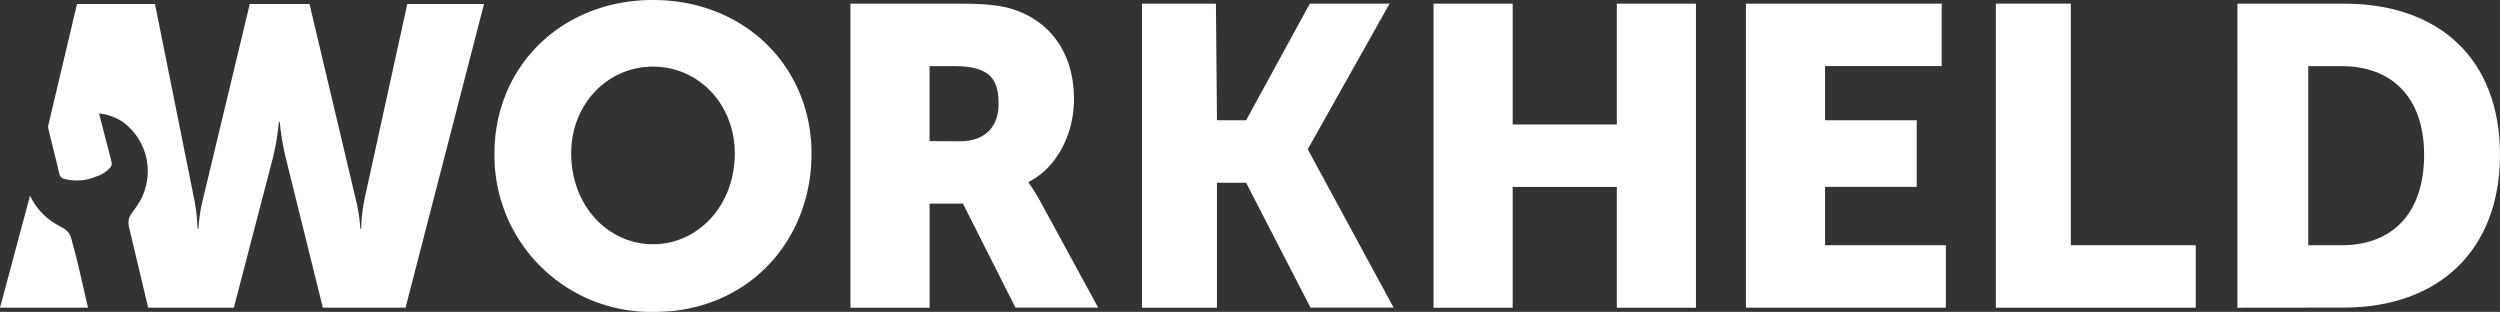
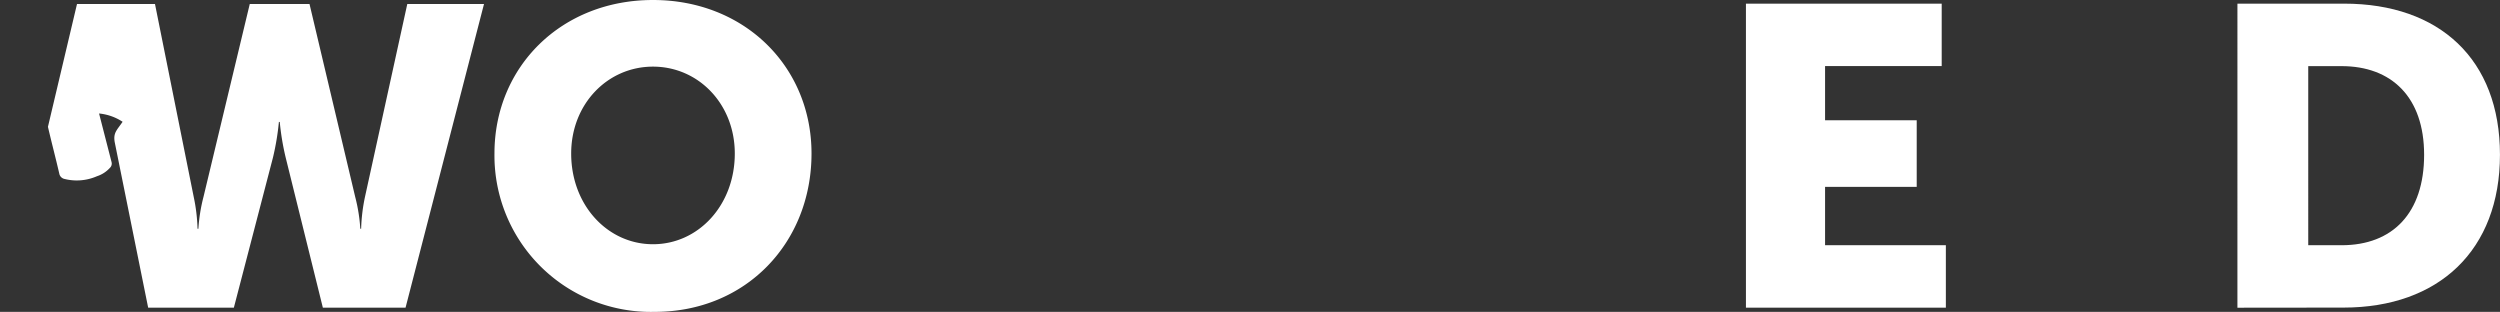
<svg xmlns="http://www.w3.org/2000/svg" width="309.281" height="38.582" viewBox="0 0 309.281 38.582">
  <rect x="0" y="0" width="309.281" height="38.582" fill="#333333" stroke="none" />
  <defs>
    <style>.a{fill:#fff;}</style>
  </defs>
  <path class="a" d="M138.326,0c11.327,0,19.612,8.243,19.612,18.992,0,11.012-8.08,19.59-19.407,19.59a19.348,19.348,0,0,1-19.817-19.59C118.715,8.243,127,0,138.326,0Zm0,30.214c5.61,0,10.12-4.824,10.12-11.221,0-6.136-4.51-10.75-10.12-10.75s-10.121,4.614-10.121,10.75C128.206,25.39,132.716,30.214,138.327,30.214Z" transform="translate(-57.543)" />
-   <path class="a" d="M204.173.875l13.414,0c3.828,0,5.7.291,7.322.921,4.248,1.625,6.922,5.453,6.922,10.907,0,3.985-1.888,8.337-5.611,10.225v.106a21.484,21.484,0,0,1,1.415,2.254l7.18,13.188H224.59l-6.5-12.868h-4.122V38.491h-9.79ZM217.725,17.9c2.937,0,4.772-1.626,4.772-4.615,0-2.831-.828-4.676-5.442-4.676h-3.092v9.275Z" transform="translate(-98.965 -0.424)" />
-   <path class="a" d="M274.173.875l9.147,0,.128,14.426h3.607L294.937.877H304.8L294.708,18.839v.105L305.3,38.477H295.018l-7.963-15.445h-3.607V38.491h-9.275Z" transform="translate(-132.895 -0.424)" />
-   <path class="a" d="M344.173.875h9.79V15.818h12.882V.875h9.79V38.491h-9.79V23.548H353.963V38.491h-9.79Z" transform="translate(-166.825 -0.424)" />
  <path class="a" d="M419.173.875h24.218V8.6H428.963v6.7H440.3v8.245H428.963v7.214h14.943v7.729H419.173Z" transform="translate(-203.179 -0.424)" />
-   <path class="a" d="M479.173.875h9.275V30.762h15.459v7.729H479.173Z" transform="translate(-232.262 -0.424)" />
  <path class="a" d="M537.173.875l13.2,0c11.8,0,19.279,6.891,19.279,18.689S562.1,38.477,550.3,38.477l-13.128.014Zm12.882,29.887c6.345,0,10.214-4,10.214-11.188,0-7.132-4.026-10.969-10.214-10.969h-4.122V30.762Z" transform="translate(-260.375 -0.424)" />
  <g transform="translate(0 0.498)">
-     <path class="a" d="M9.595,55.216c-.157-.676-.571-2.125-.729-2.8-.331-1.171-.783-1.274-1.846-1.887a7.91,7.91,0,0,1-3.3-3.581L0,60.822H10.891Z" transform="translate(0 -23.254)" />
-     <path class="a" d="M55.966.966,50.73,24.835a21.743,21.743,0,0,0-.471,3.933h-.105a20.725,20.725,0,0,0-.629-3.933L43.871.966H36.478L30.752,24.835a20.725,20.725,0,0,0-.629,3.933h-.105a21.744,21.744,0,0,0-.471-3.933L24.754.966H15.106l-3.595,15.19c.483,2.079.943,3.8,1.4,5.774a.829.829,0,0,0,.6.663,6.235,6.235,0,0,0,4.054-.319,3.73,3.73,0,0,0,1.6-1.026.73.73,0,0,0,.215-.733l-1.545-6.007a6.418,6.418,0,0,1,2.912,1.026A7.553,7.553,0,0,1,22.5,25.969c-.683,1.02-1.19,1.346-.971,2.543L23.91,38.534h10.6l4.839-18.576a31.9,31.9,0,0,0,.734-4.405h.105a31.9,31.9,0,0,0,.734,4.405l4.6,18.576H55.75L65.457.966Z" transform="translate(-5.58 -0.966)" />
+     <path class="a" d="M55.966.966,50.73,24.835a21.743,21.743,0,0,0-.471,3.933h-.105a20.725,20.725,0,0,0-.629-3.933L43.871.966H36.478L30.752,24.835a20.725,20.725,0,0,0-.629,3.933h-.105a21.744,21.744,0,0,0-.471-3.933L24.754.966H15.106l-3.595,15.19c.483,2.079.943,3.8,1.4,5.774a.829.829,0,0,0,.6.663,6.235,6.235,0,0,0,4.054-.319,3.73,3.73,0,0,0,1.6-1.026.73.73,0,0,0,.215-.733l-1.545-6.007a6.418,6.418,0,0,1,2.912,1.026c-.683,1.02-1.19,1.346-.971,2.543L23.91,38.534h10.6l4.839-18.576a31.9,31.9,0,0,0,.734-4.405h.105a31.9,31.9,0,0,0,.734,4.405l4.6,18.576H55.75L65.457.966Z" transform="translate(-5.58 -0.966)" />
  </g>
</svg>